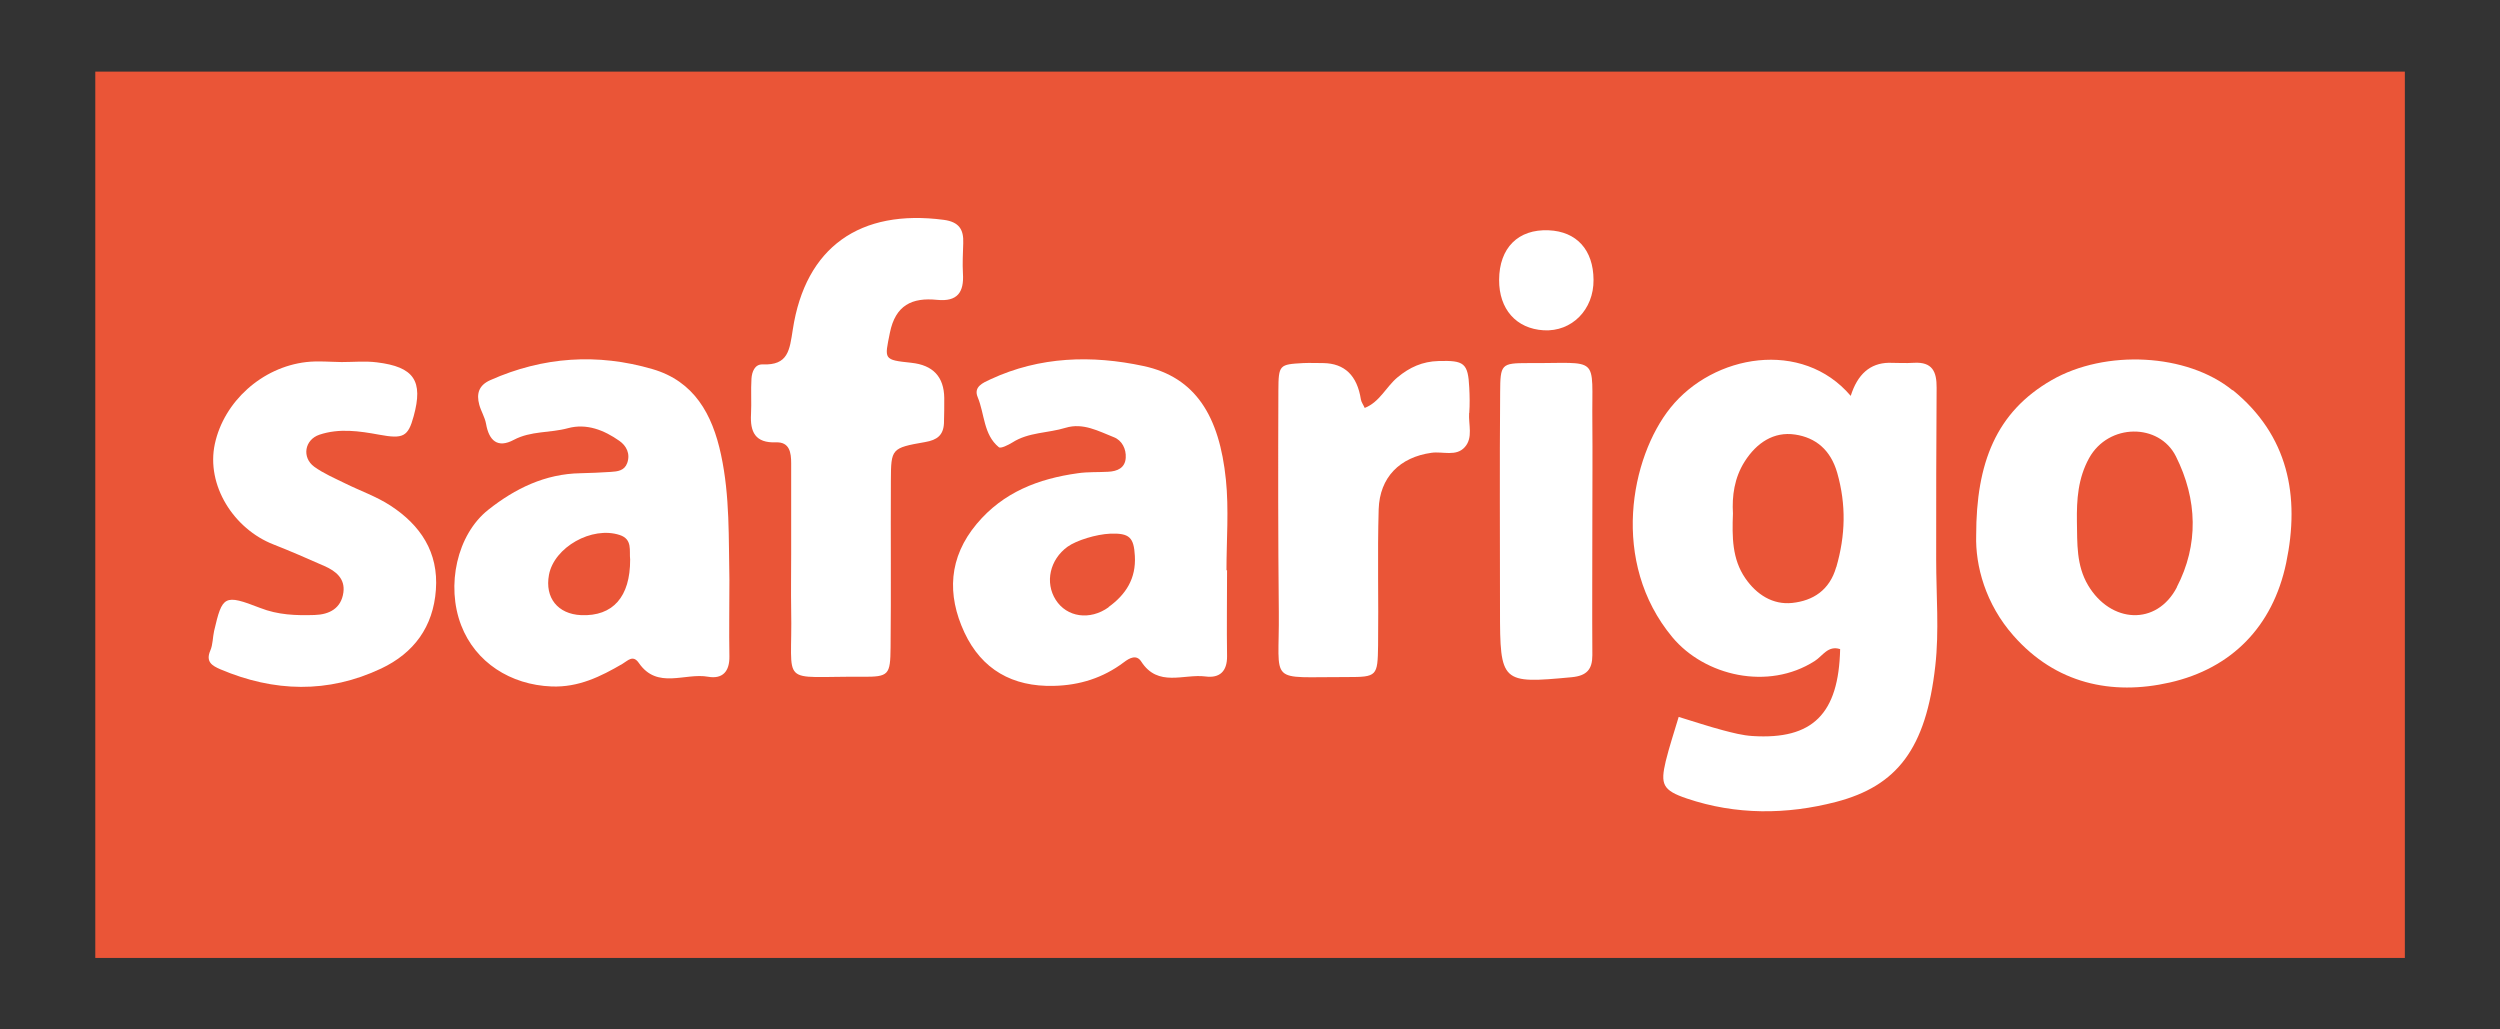
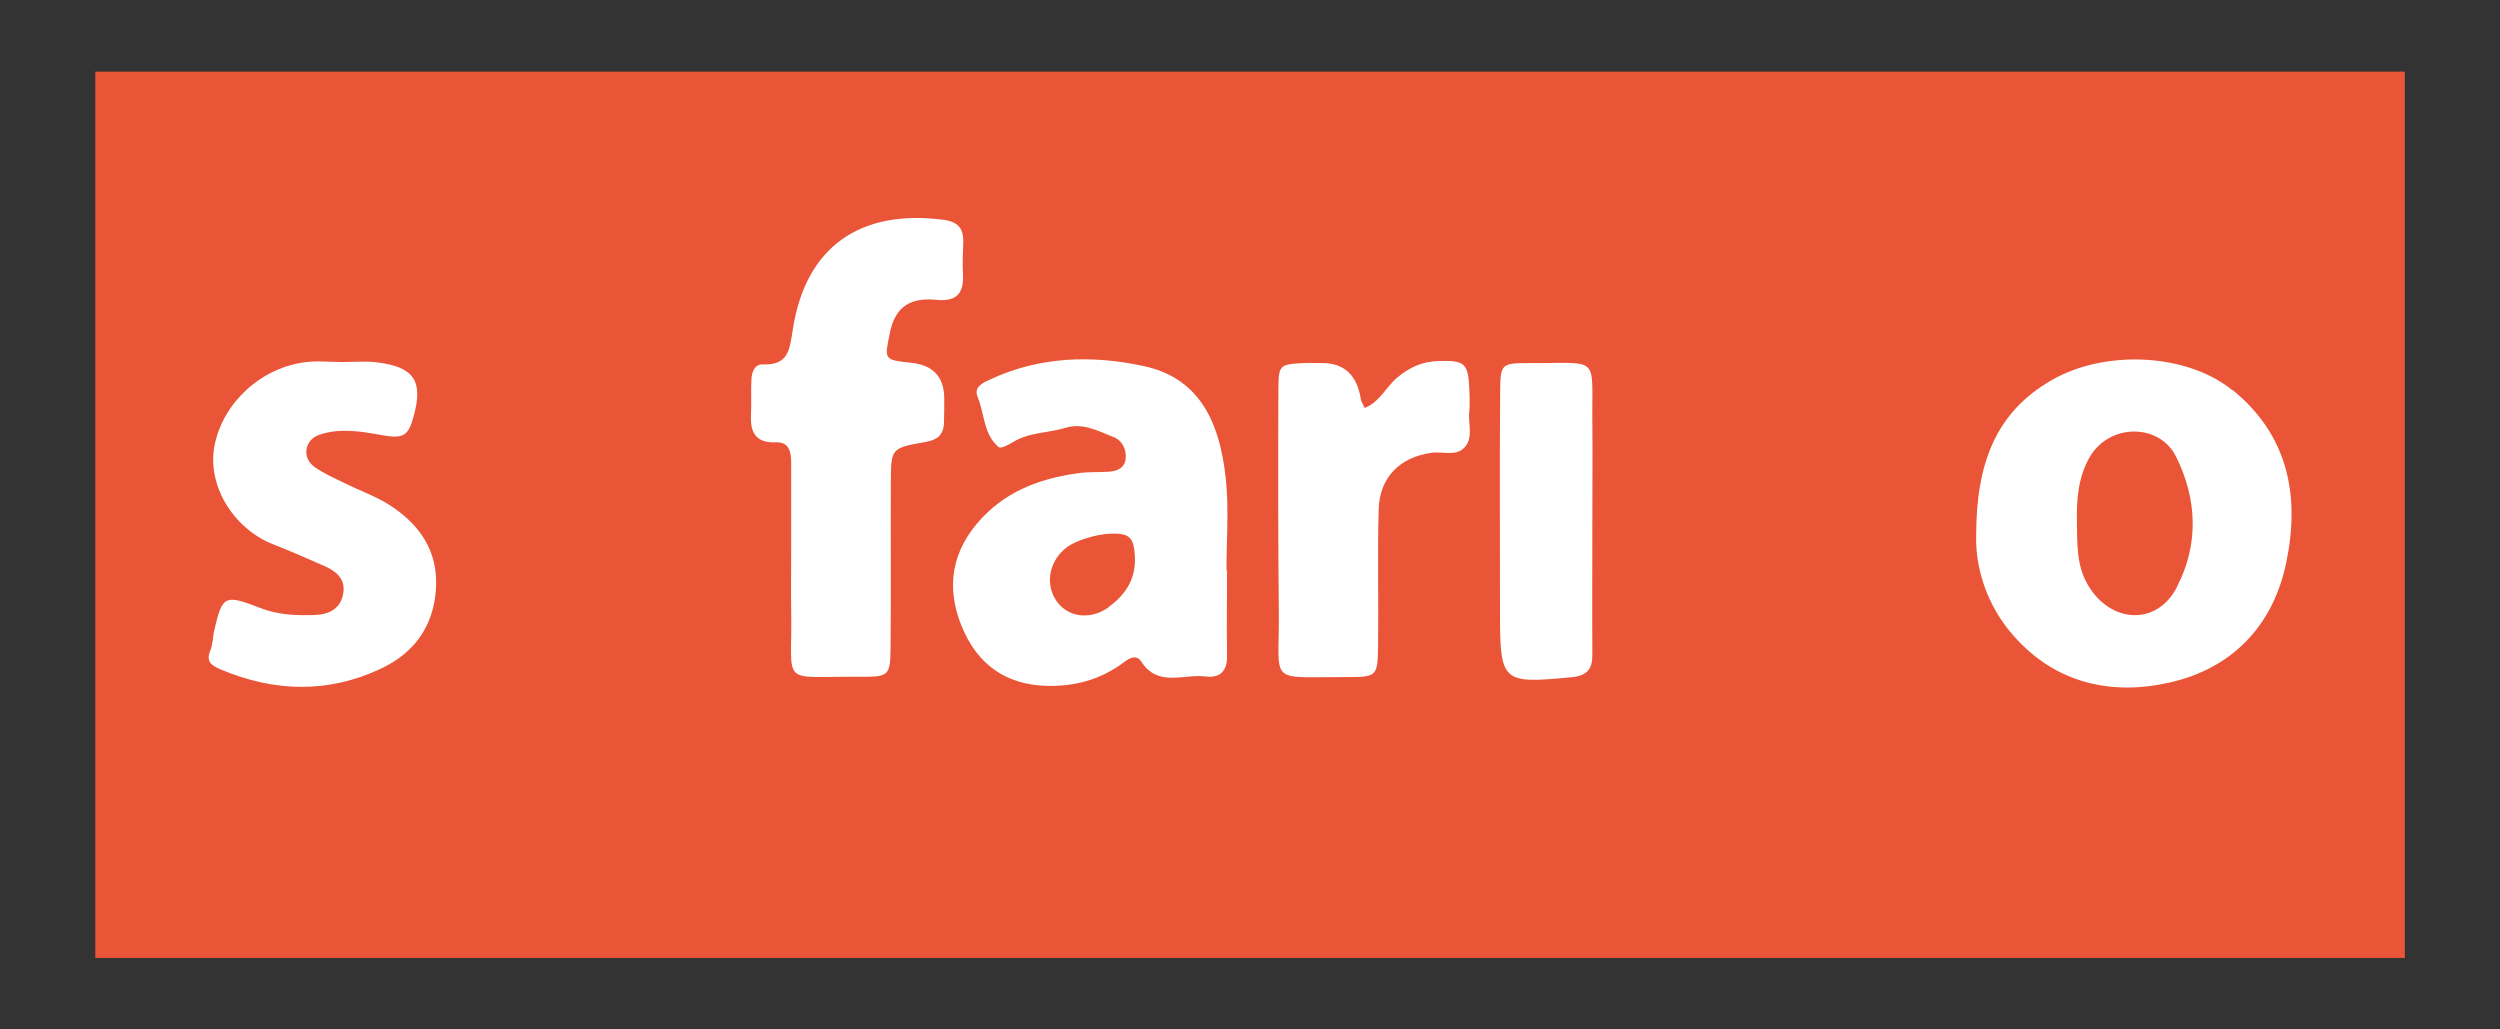
<svg xmlns="http://www.w3.org/2000/svg" id="Layer_1" data-name="Layer 1" viewBox="0 0 170 70">
  <rect x="0" y="0" width="170" height="70" fill="#333333" stroke="none" />
  <defs>
    <style>      .cls-1 {        fill: #ea5537;      }      .cls-2 {        fill: #fff;      }    </style>
  </defs>
  <rect class="cls-1" x="6.48" y="4.87" width="157.05" height="60.27" />
  <g>
    <path class="cls-2" d="M99.91,28.08c.04-.57,.03-1.14,0-1.71-.08-1.69-.35-1.87-2.09-1.82-1.09,.03-1.96,.42-2.79,1.11-.78,.65-1.21,1.68-2.23,2.08-.09-.21-.23-.39-.26-.58q-.38-2.44-2.56-2.47c-.46,0-.92-.02-1.37,0-1.61,.09-1.67,.11-1.68,1.86-.02,5.03-.02,10.06,.03,15.09,.05,5-.84,4.38,4.66,4.4,2.02,0,2.06-.06,2.09-2.15,.04-3.09-.05-6.17,.04-9.26,.07-2.18,1.44-3.54,3.59-3.84,.77-.11,1.68,.28,2.27-.39,.57-.64,.24-1.53,.29-2.31Z" />
    <path class="cls-2" d="M83.36,32.61c-.44-4.31-2.06-6.96-5.6-7.72-3.5-.75-7.04-.66-10.4,.9-.52,.24-1.17,.51-.88,1.21,.48,1.15,.39,2.55,1.44,3.41,.13,.11,.64-.15,.92-.32,1.11-.71,2.42-.63,3.62-1,1.19-.36,2.24,.23,3.28,.64,.55,.21,.85,.8,.81,1.4-.04,.69-.57,.92-1.19,.95-.69,.04-1.38,0-2.06,.1-2.68,.37-5.08,1.29-6.88,3.44-1.91,2.28-2.04,4.81-.84,7.39,1.18,2.52,3.27,3.7,6.07,3.63,1.77-.04,3.36-.54,4.78-1.61,.38-.29,.85-.54,1.17-.05,1.14,1.78,2.89,.83,4.37,1.02,.97,.13,1.48-.35,1.47-1.38-.03-1.95,0-3.9,0-5.84h-.04c0-2.06,.17-4.14-.04-6.18Zm-7.97,8.68c-1.28,.92-2.85,.68-3.6-.5-.75-1.18-.4-2.74,.8-3.61,.61-.44,1.96-.85,2.9-.89,1.32-.05,1.61,.26,1.68,1.51,.09,1.54-.61,2.63-1.79,3.48Z" />
    <path class="cls-2" d="M61.98,24.67c-1.93-.2-1.83-.23-1.47-2.03,.38-1.9,1.52-2.42,3.21-2.25,1.39,.14,1.84-.52,1.76-1.79-.04-.68,0-1.37,.02-2.06,.04-.94-.29-1.45-1.32-1.59-5.69-.75-9.41,1.84-10.27,7.46-.22,1.41-.31,2.44-2.05,2.37-.54-.02-.73,.51-.76,.97-.05,.8,.01,1.6-.03,2.4-.07,1.22,.28,1.98,1.69,1.93,.94-.04,1.04,.71,1.04,1.42,0,2.06,0,4.12,0,6.19h0c0,1.26-.02,2.52,0,3.78,.11,5.33-.94,4.5,4.84,4.55,1.81,.01,1.9-.12,1.92-2,.04-3.78,0-7.56,.02-11.34,.01-2.17,.03-2.22,2.33-2.62,.82-.14,1.24-.47,1.28-1.28,.02-.57,.02-1.15,.02-1.72q-.03-2.16-2.24-2.39Z" />
-     <path class="cls-2" d="M49.6,39.46c-.06-2.86,.04-5.7-.57-8.54-.59-2.77-1.84-5-4.66-5.82-3.73-1.09-7.44-.85-11.03,.75-.79,.35-.95,.93-.75,1.67,.12,.44,.38,.85,.46,1.29,.2,1.16,.79,1.69,1.89,1.1,1.17-.62,2.46-.46,3.67-.79,1.28-.35,2.47,.13,3.51,.86,.47,.33,.76,.87,.53,1.51-.19,.52-.65,.57-1.12,.6-.69,.04-1.37,.08-2.06,.09-2.4,.04-4.44,1.04-6.26,2.48-2.14,1.69-2.89,5.16-1.85,7.86,.97,2.52,3.35,4.05,6.15,4.16,1.83,.07,3.33-.67,4.82-1.54,.36-.21,.71-.64,1.11-.06,1.26,1.83,3.14,.65,4.72,.94,.98,.17,1.46-.37,1.44-1.39-.03-1.72,0-3.44,0-5.16Zm-10.08,2.37c-1.59-.07-2.48-1.18-2.19-2.74,.35-1.88,2.92-3.33,4.81-2.71,.89,.29,.64,1.07,.71,1.67,.01,2.54-1.18,3.87-3.33,3.78Z" />
    <path class="cls-2" d="M26.55,34.38c-.95-.62-2.05-1-3.08-1.51-.71-.35-1.46-.67-2.1-1.13-.86-.63-.66-1.84,.35-2.18,1.34-.45,2.71-.25,4.07,0,1.63,.3,1.96,.14,2.34-1.26,.66-2.4,.03-3.35-2.5-3.66-.79-.1-1.6-.02-2.4-.02h0c-.8-.01-1.61-.09-2.4,0-3.03,.35-5.6,2.7-6.22,5.56-.61,2.82,1.29,5.79,3.98,6.84,1.17,.46,2.32,.96,3.47,1.47,.78,.34,1.42,.86,1.29,1.8-.15,1.08-.95,1.5-1.96,1.53-1.26,.04-2.48,0-3.7-.48-2.45-.95-2.57-.84-3.13,1.56-.1,.44-.08,.93-.26,1.34-.33,.77,.13,1.03,.68,1.27,3.65,1.55,7.32,1.66,10.94-.05,2.22-1.05,3.54-2.83,3.72-5.35,.19-2.56-1.05-4.4-3.09-5.73Z" />
    <path class="cls-2" d="M151.81,26.54c-3.09-2.52-8.65-2.79-12.3-.69-3.77,2.17-5.13,5.62-5.13,10.56-.06,2.06,.63,4.66,2.54,6.82,2.87,3.26,6.68,4.08,10.63,3.18,4.18-.95,7-3.79,7.91-8.13,.95-4.55,.15-8.67-3.63-11.75Zm-3.78,13.39c-1.38,2.65-4.5,2.46-6.04-.13-.81-1.37-.73-2.85-.76-4.33-.02-1.5,.07-2.94,.83-4.32,1.33-2.39,4.77-2.38,5.9-.12,1.47,2.93,1.56,6.02,.06,8.9Z" />
-     <path class="cls-2" d="M131.69,26.37c.01-1.1-.29-1.77-1.54-1.7-.57,.04-1.15,0-1.72,0q-1.89,.04-2.58,2.25c-3.3-3.88-9.34-2.83-12.26,.81-2.7,3.36-4.12,10.49,.13,15.6,2.19,2.63,6.51,3.65,9.68,1.62,.54-.34,.9-1.08,1.73-.81-.1,4.41-1.87,6.17-5.96,5.91-.67-.04-1.35-.22-2-.39-.98-.26-1.94-.58-3.02-.91-.32,1.08-.64,2.03-.88,3.01-.37,1.57-.22,1.98,1.44,2.54,3.34,1.13,6.8,1.1,10.14,.23,4.14-1.08,6.12-3.6,6.75-9.25,.27-2.38,.06-4.81,.06-7.22,0-3.9,0-7.8,.03-11.7Zm-6.83,12.2c-.45,1.57-1.58,2.28-2.99,2.43-1.31,.14-2.42-.56-3.19-1.68-.9-1.31-.9-2.8-.84-4.4-.07-1.19,.09-2.42,.8-3.54,.8-1.26,1.97-2.05,3.43-1.83,1.4,.21,2.41,1.04,2.86,2.6,.62,2.18,.56,4.26-.06,6.41Z" />
    <path class="cls-2" d="M103.91,24.69c-1.83,0-1.89,.07-1.9,2-.04,4.93-.01,9.86-.01,14.79,0,4.96,.09,5.02,4.88,4.57,1.02-.1,1.4-.53,1.4-1.5-.02-3.1,0-6.19,0-9.29h0c0-2.18,.02-4.36,0-6.54-.05-4.65,.6-4-4.36-4.03Z" />
-     <path class="cls-2" d="M105.31,15.66c-2.08-.09-3.36,1.2-3.37,3.37-.01,1.99,1.16,3.32,3.03,3.43,1.91,.11,3.41-1.4,3.39-3.43-.01-2.04-1.15-3.29-3.05-3.37Z" />
  </g>
</svg>